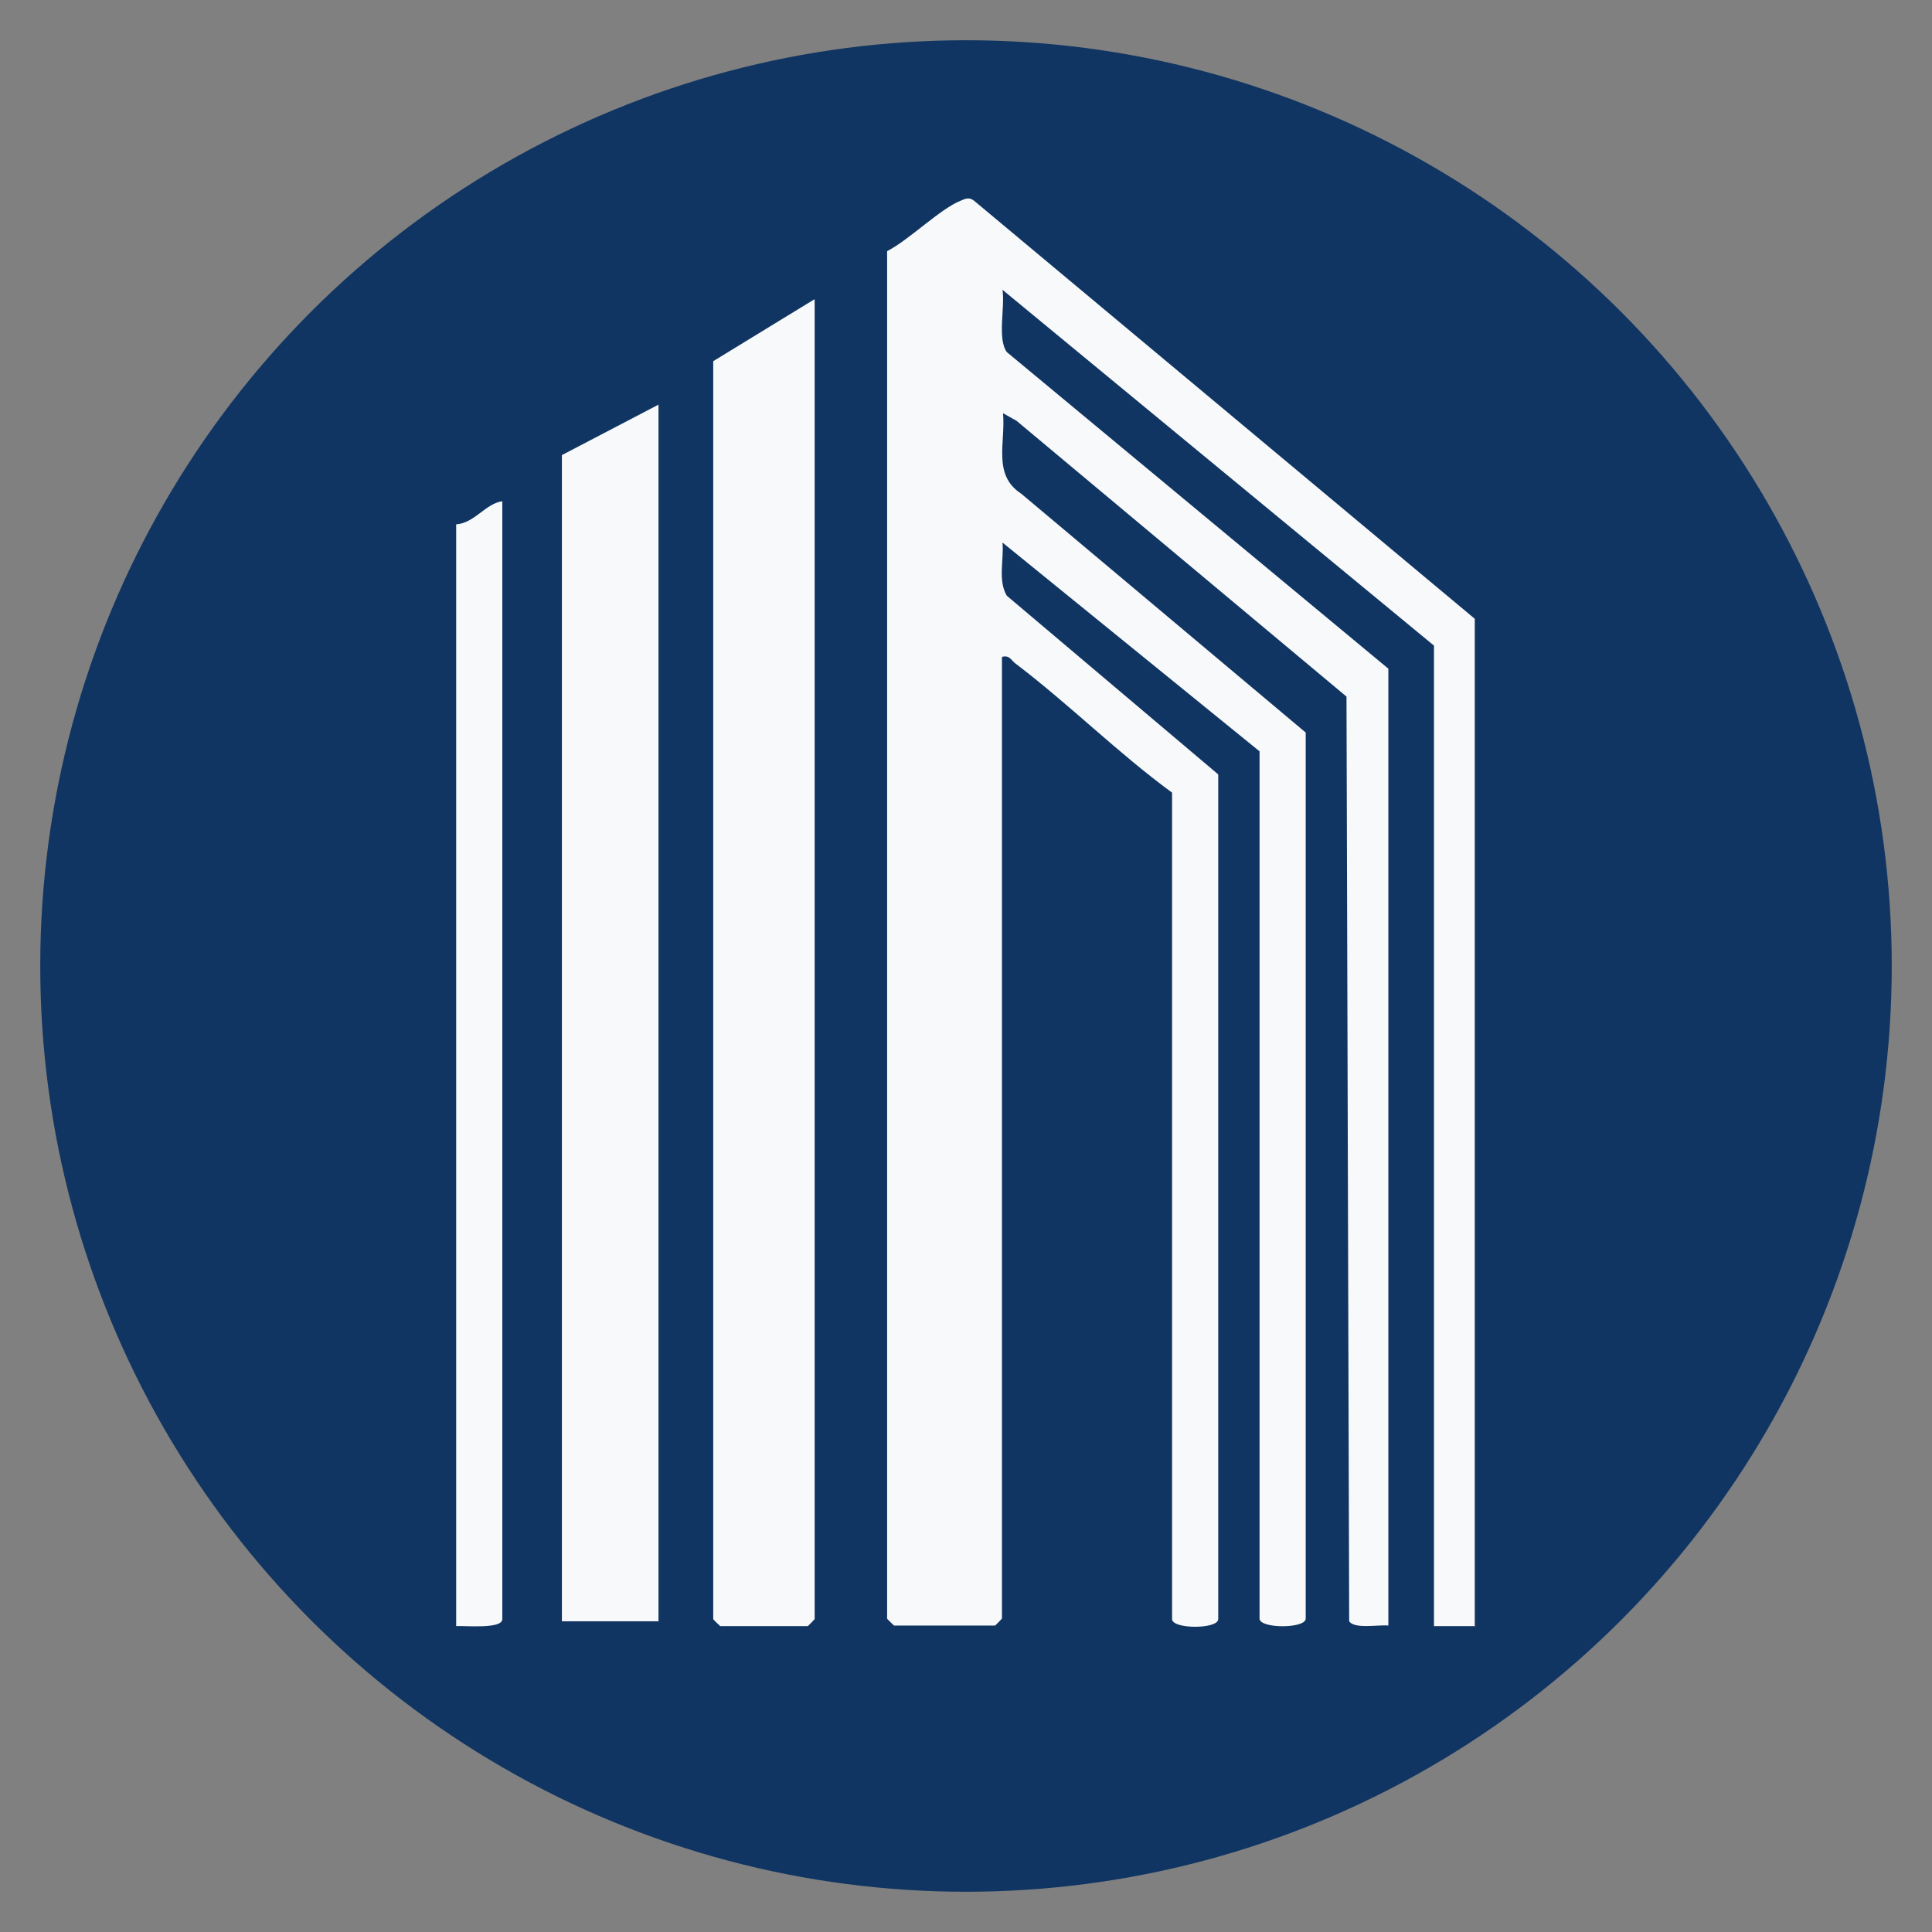
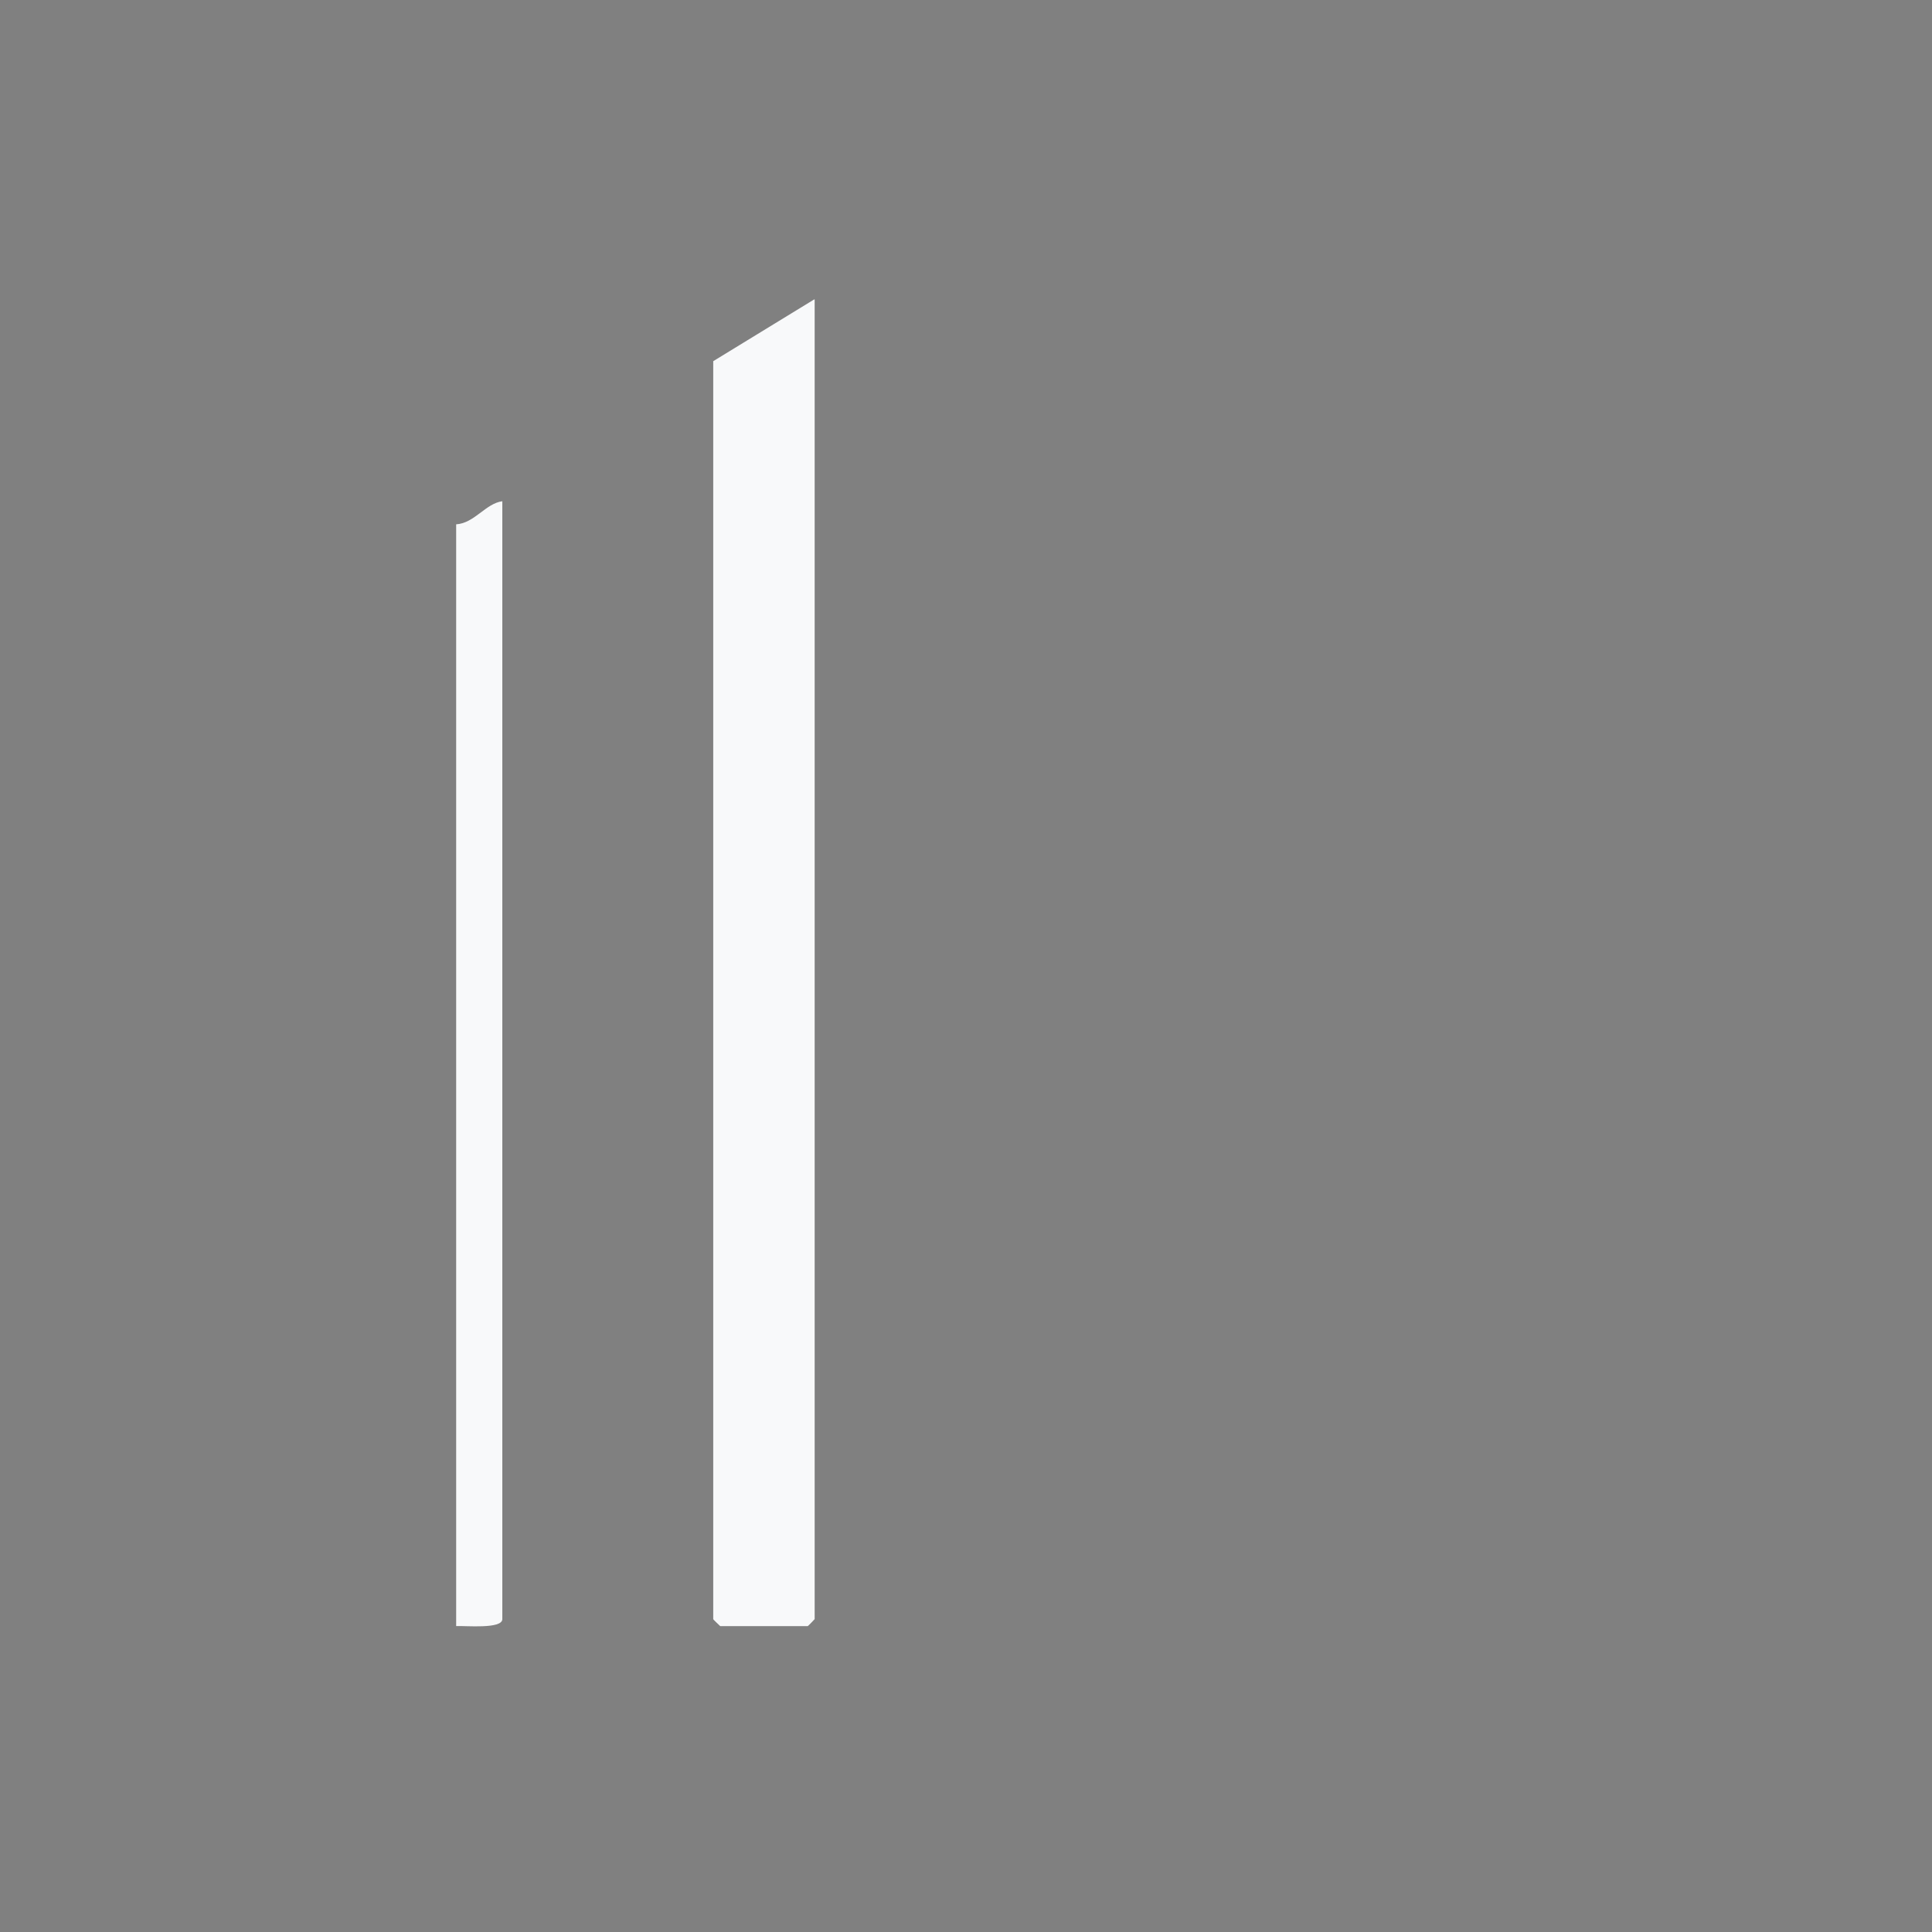
<svg xmlns="http://www.w3.org/2000/svg" id="Layer_1" data-name="Layer 1" viewBox="0 0 36 36">
  <rect x="0" y="0" width="36" height="36" fill="#808080" stroke="none" />
  <defs>
    <style>
      .cls-1 {
        fill: #f8f9fa;
      }

      .cls-2 {
        fill: #103562;
      }
    </style>
  </defs>
-   <circle class="cls-2" cx="18" cy="18" r="17.25" />
  <g>
-     <path class="cls-1" d="M27.49,30.3h-.77V12.03l-8.04-6.63c.05.32-.1.91.08,1.16l7.11,5.9v17.83c-.19-.02-.63.07-.73-.08l-.05-17.23-6.15-5.14-.25-.14c.05.55-.2,1.15.34,1.5l5.3,4.45v16.51c0,.19-.86.19-.86,0V14l-4.79-3.89c.03.32-.09.7.08.99l3.94,3.33v15.74c0,.19-.86.19-.86,0v-15.4c-1.01-.74-1.91-1.64-2.91-2.4-.09-.06-.11-.17-.26-.13v17.92s-.12.13-.13.13h-1.88s-.13-.12-.13-.13V4.68c.41-.21.99-.79,1.37-.94.09-.04.16-.07.25,0l9.33,7.79v18.78Z" />
    <path class="cls-1" d="M15.18,5.58v24.59s-.12.13-.13.13h-1.63s-.13-.12-.13-.13V6.73l1.88-1.15Z" />
-     <polygon class="cls-1" points="12.27 7.54 12.27 30.21 10.47 30.21 10.47 8.48 12.27 7.54" />
    <path class="cls-1" d="M9.36,9.34v20.83c0,.19-.69.12-.86.13V9.77c.34-.02.55-.39.86-.43Z" />
  </g>
</svg>